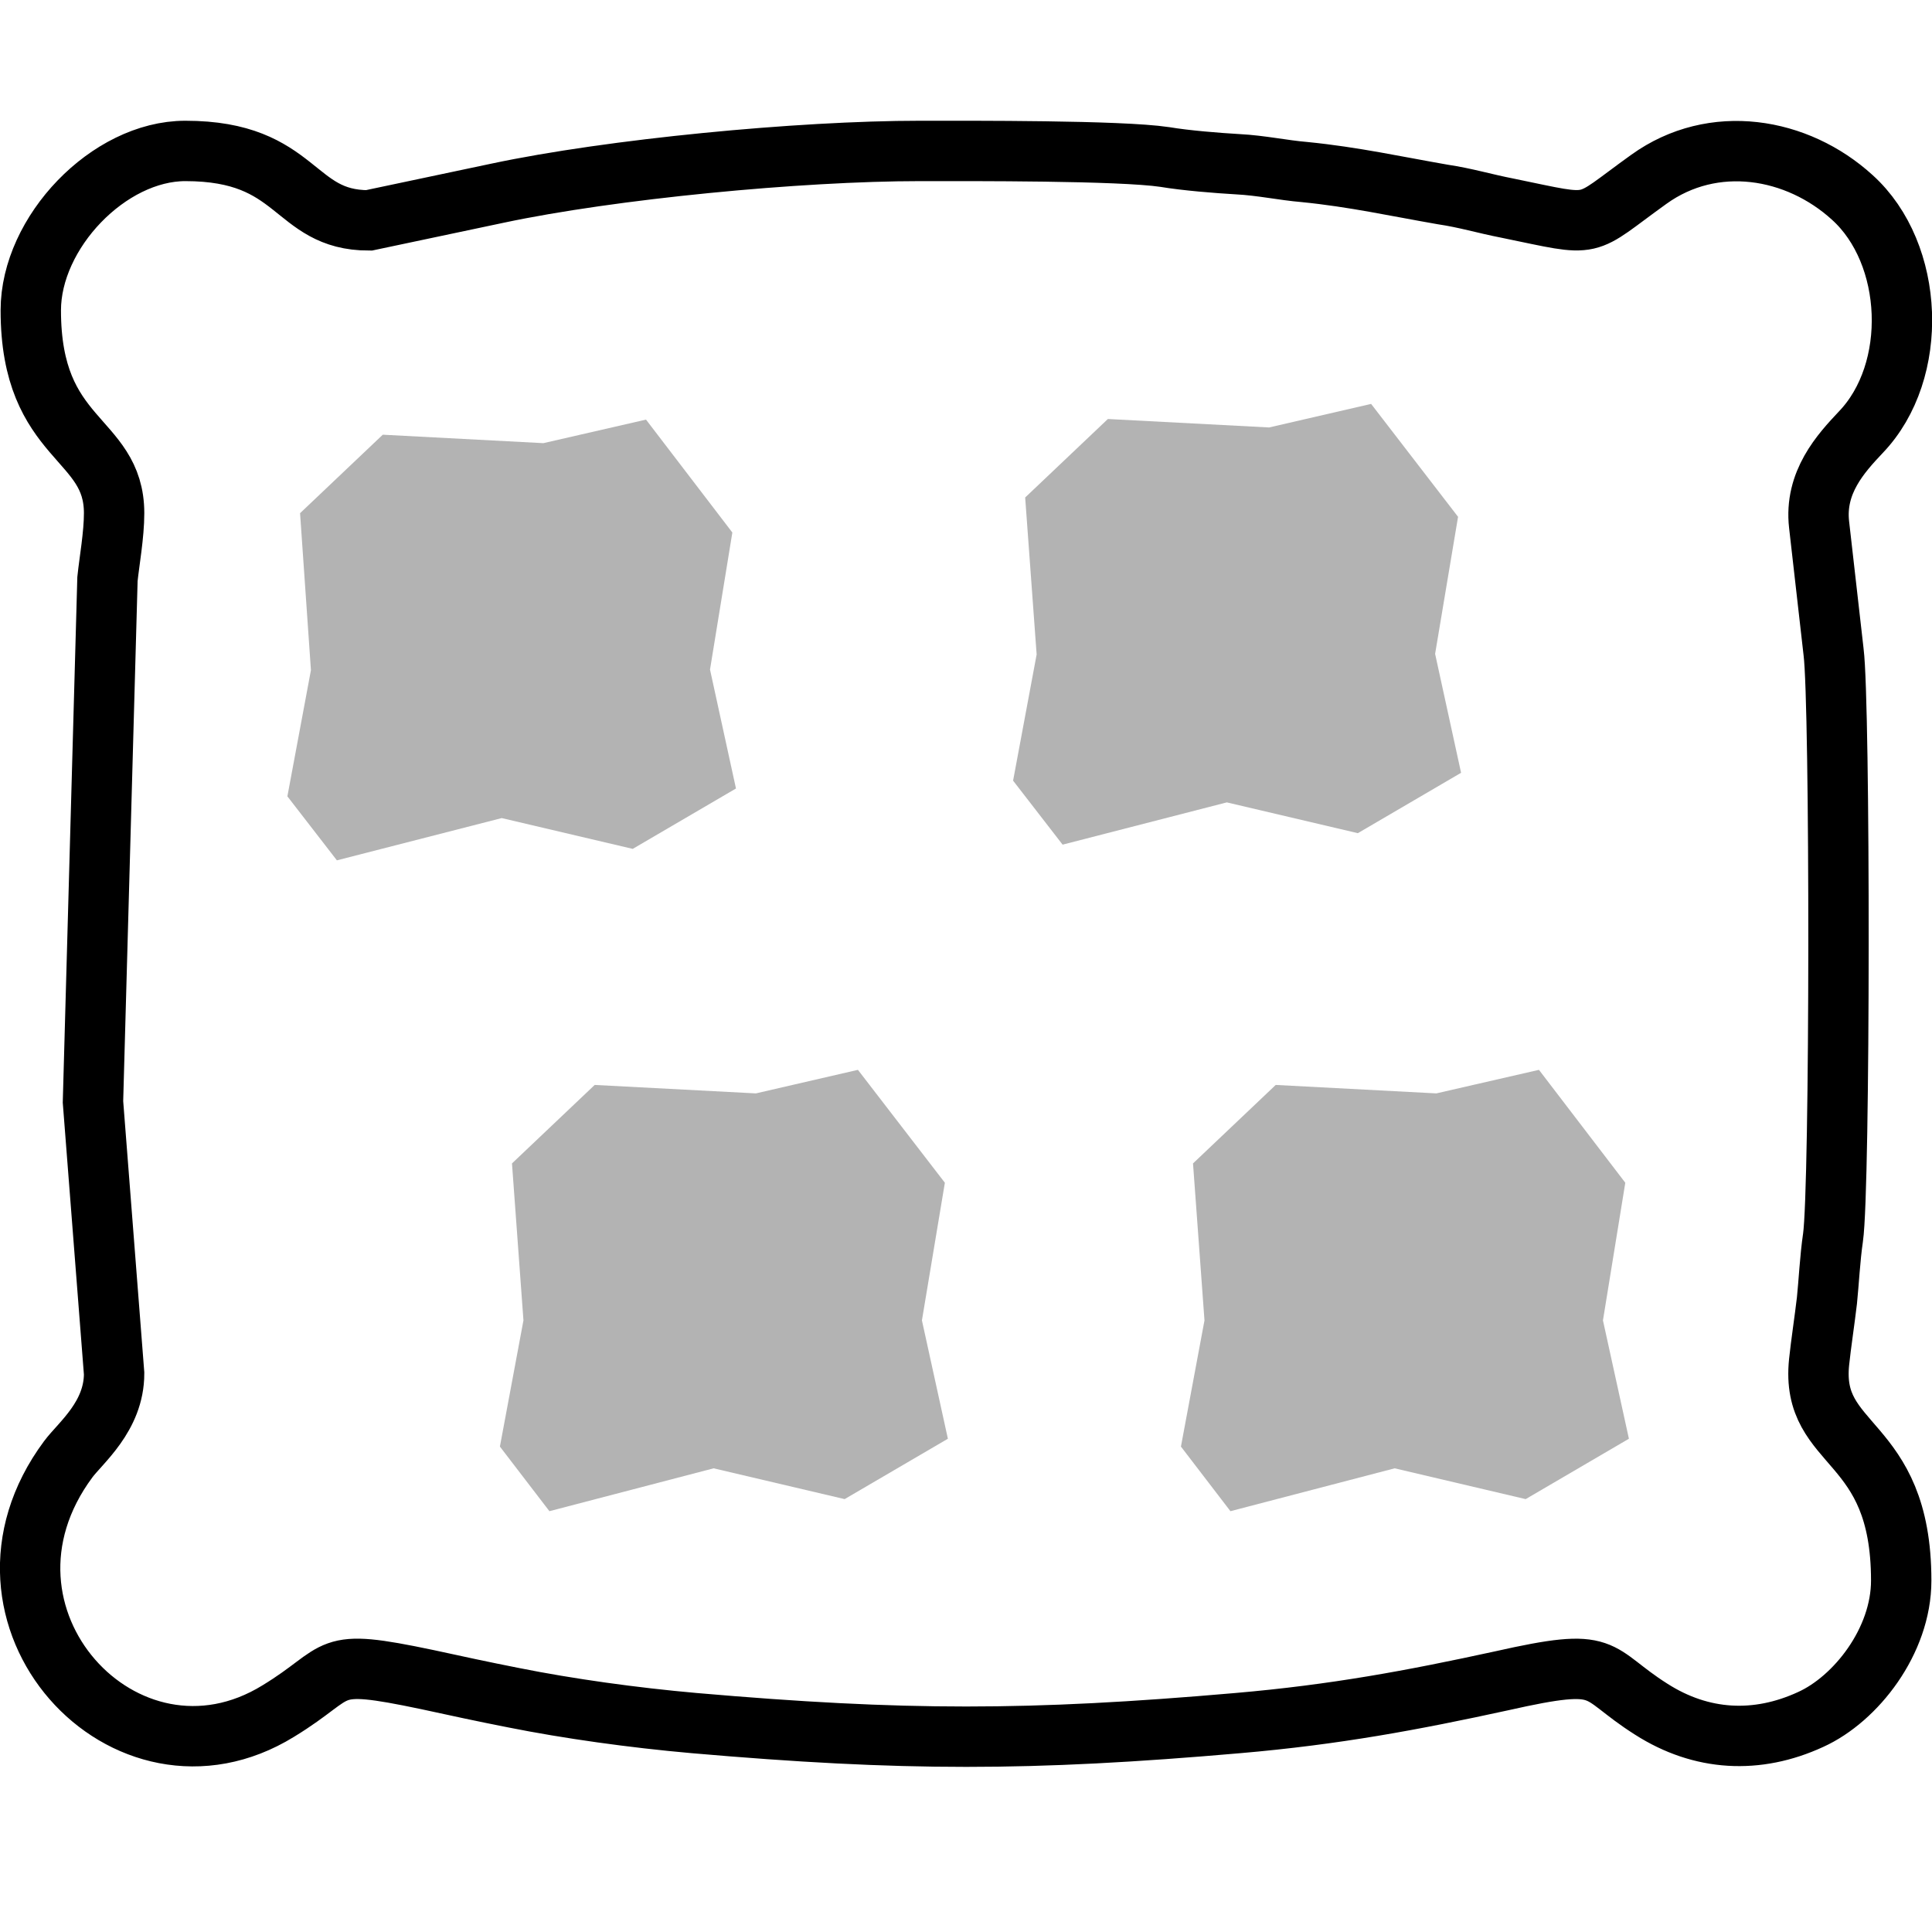
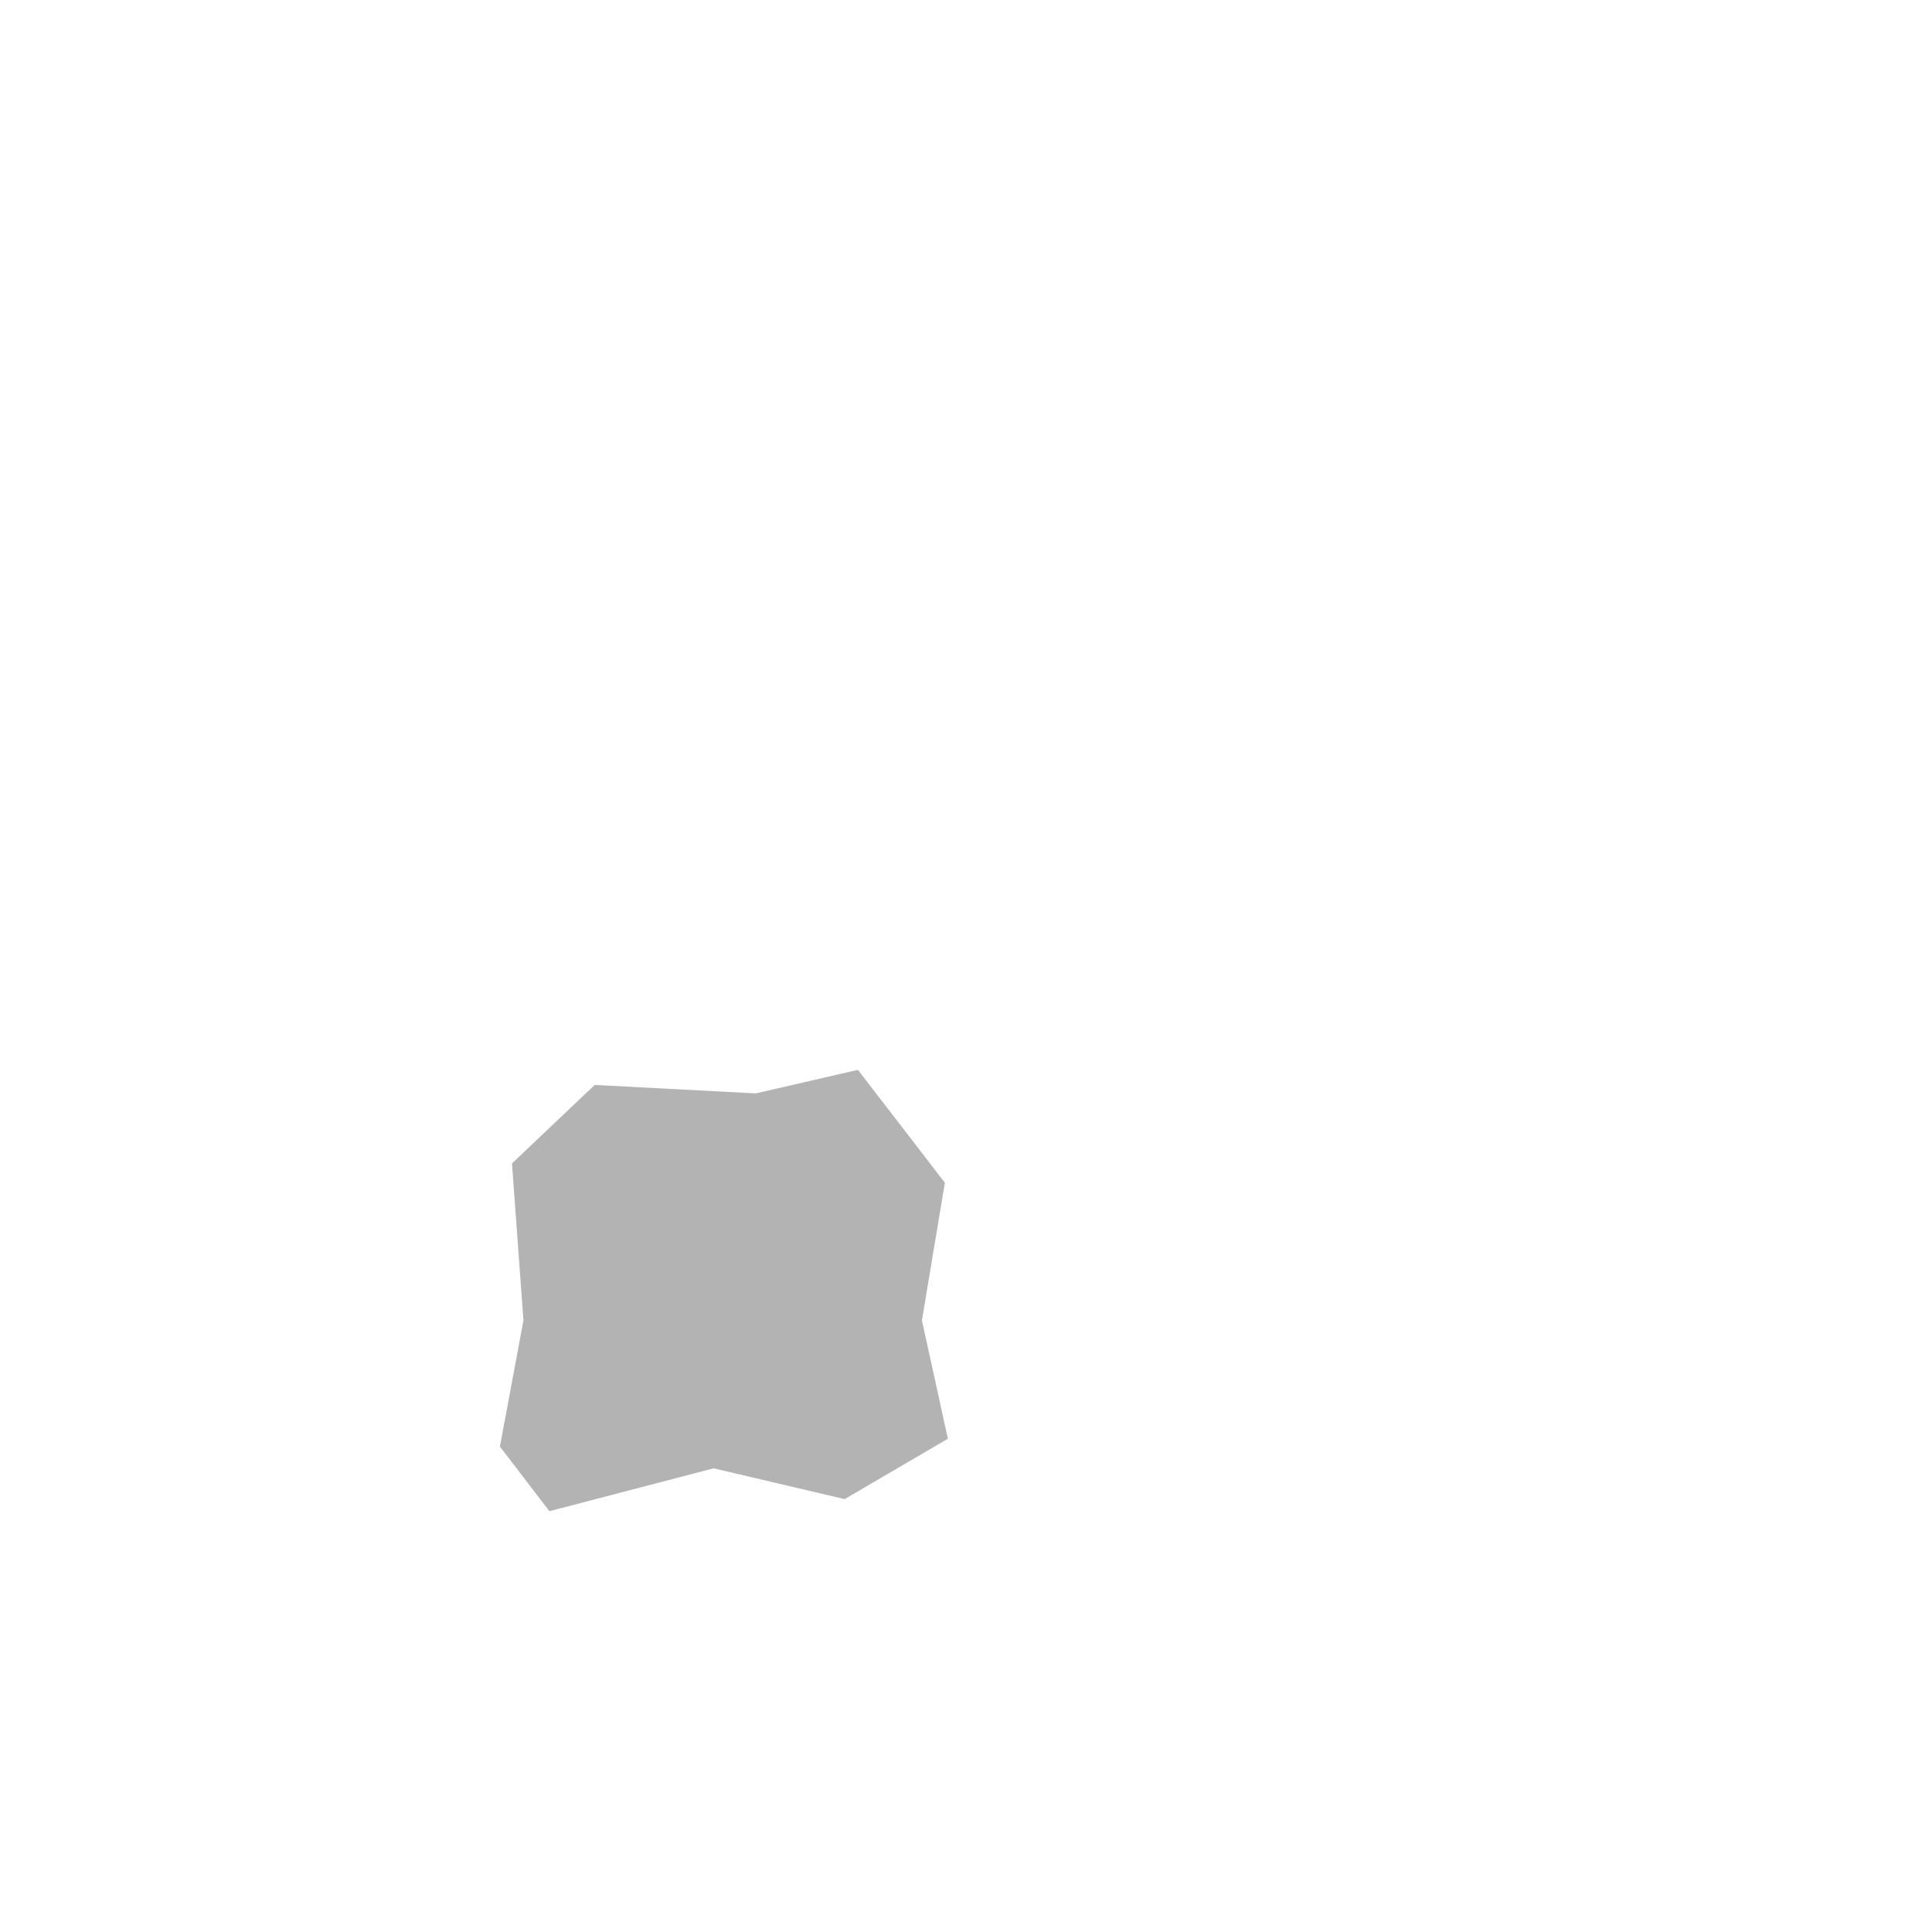
<svg xmlns="http://www.w3.org/2000/svg" xml:space="preserve" width="32px" height="32px" version="1.1" style="shape-rendering:geometricPrecision; text-rendering:geometricPrecision; image-rendering:optimizeQuality; fill-rule:evenodd; clip-rule:evenodd" viewBox="0 0 32 32">
  <defs>
    <style type="text/css">
   
    .str0 {stroke:black;stroke-miterlimit:22.926}
    .fil0 {fill:none}
    .fil1 {fill:#B3B3B3}
   
  </style>
  </defs>
  <g id="Слой_x0020_1">
-     <path class="fil0 str0" d="M0.51 5.14c0,2.19 1.38,2.08 1.38,3.36 0,0.36 -0.08,0.8 -0.11,1.09l-0.24 8.66 0.35 4.5c0,0.71 -0.56,1.15 -0.76,1.42 -1.93,2.6 0.95,5.73 3.48,4.17 1.1,-0.67 0.71,-0.89 2.47,-0.52 0.46,0.1 0.92,0.2 1.43,0.3 0.9,0.18 1.97,0.33 2.99,0.42 3.46,0.3 5.55,0.3 9,0 1.62,-0.14 2.9,-0.38 4.37,-0.7 1.82,-0.41 1.5,-0.15 2.48,0.47 0.83,0.53 1.75,0.58 2.64,0.17 0.75,-0.34 1.5,-1.3 1.5,-2.3 0,-2.4 -1.51,-2.17 -1.36,-3.62 0.03,-0.29 0.09,-0.68 0.13,-1.02 0.03,-0.29 0.05,-0.7 0.1,-1.04 0.12,-0.83 0.12,-8.84 0.01,-9.7l-0.24 -2.11c-0.08,-0.7 0.36,-1.18 0.69,-1.53 0.97,-1.01 0.89,-2.96 -0.14,-3.89 -0.91,-0.83 -2.3,-1.07 -3.37,-0.3 -1.13,0.81 -0.82,0.79 -2.33,0.48 -0.41,-0.08 -0.69,-0.17 -1.09,-0.23 -0.75,-0.13 -1.47,-0.29 -2.28,-0.37 -0.36,-0.03 -0.72,-0.11 -1.11,-0.13 -0.34,-0.02 -0.85,-0.06 -1.21,-0.12 -0.74,-0.11 -3.2,-0.1 -4.05,-0.1 -2,0 -5.12,0.3 -7,0.7l-2.13 0.45c-1.27,0 -1.15,-1.15 -3.04,-1.15 -1.27,0 -2.56,1.35 -2.56,2.64z" />
-     <polygon class="fil1" points="6.34,7.2 9,7.34 10.7,6.95 12.13,8.82 11.76,11.09 12.19,13.06 10.48,14.06 8.31,13.55 5.58,14.25 4.76,13.19 5.15,11.1 4.97,8.5 " />
    <polygon class="fil1" points="9.85,17.97 12.52,18.11 14.21,17.72 15.65,19.59 15.27,21.87 15.7,23.83 13.99,24.83 11.82,24.32 9.1,25.03 8.28,23.96 8.67,21.87 8.48,19.27 " />
-     <polygon class="fil1" points="18.35,6.94 21.02,7.08 22.71,6.69 24.15,8.56 23.77,10.83 24.2,12.8 22.49,13.8 20.32,13.29 17.6,13.99 16.78,12.93 17.17,10.84 16.98,8.24 " />
-     <polygon class="fil1" points="21.13,17.97 23.79,18.11 25.49,17.72 26.92,19.59 26.55,21.87 26.98,23.83 25.27,24.83 23.1,24.32 20.38,25.03 19.56,23.96 19.95,21.87 19.76,19.27 " />
  </g>
</svg>